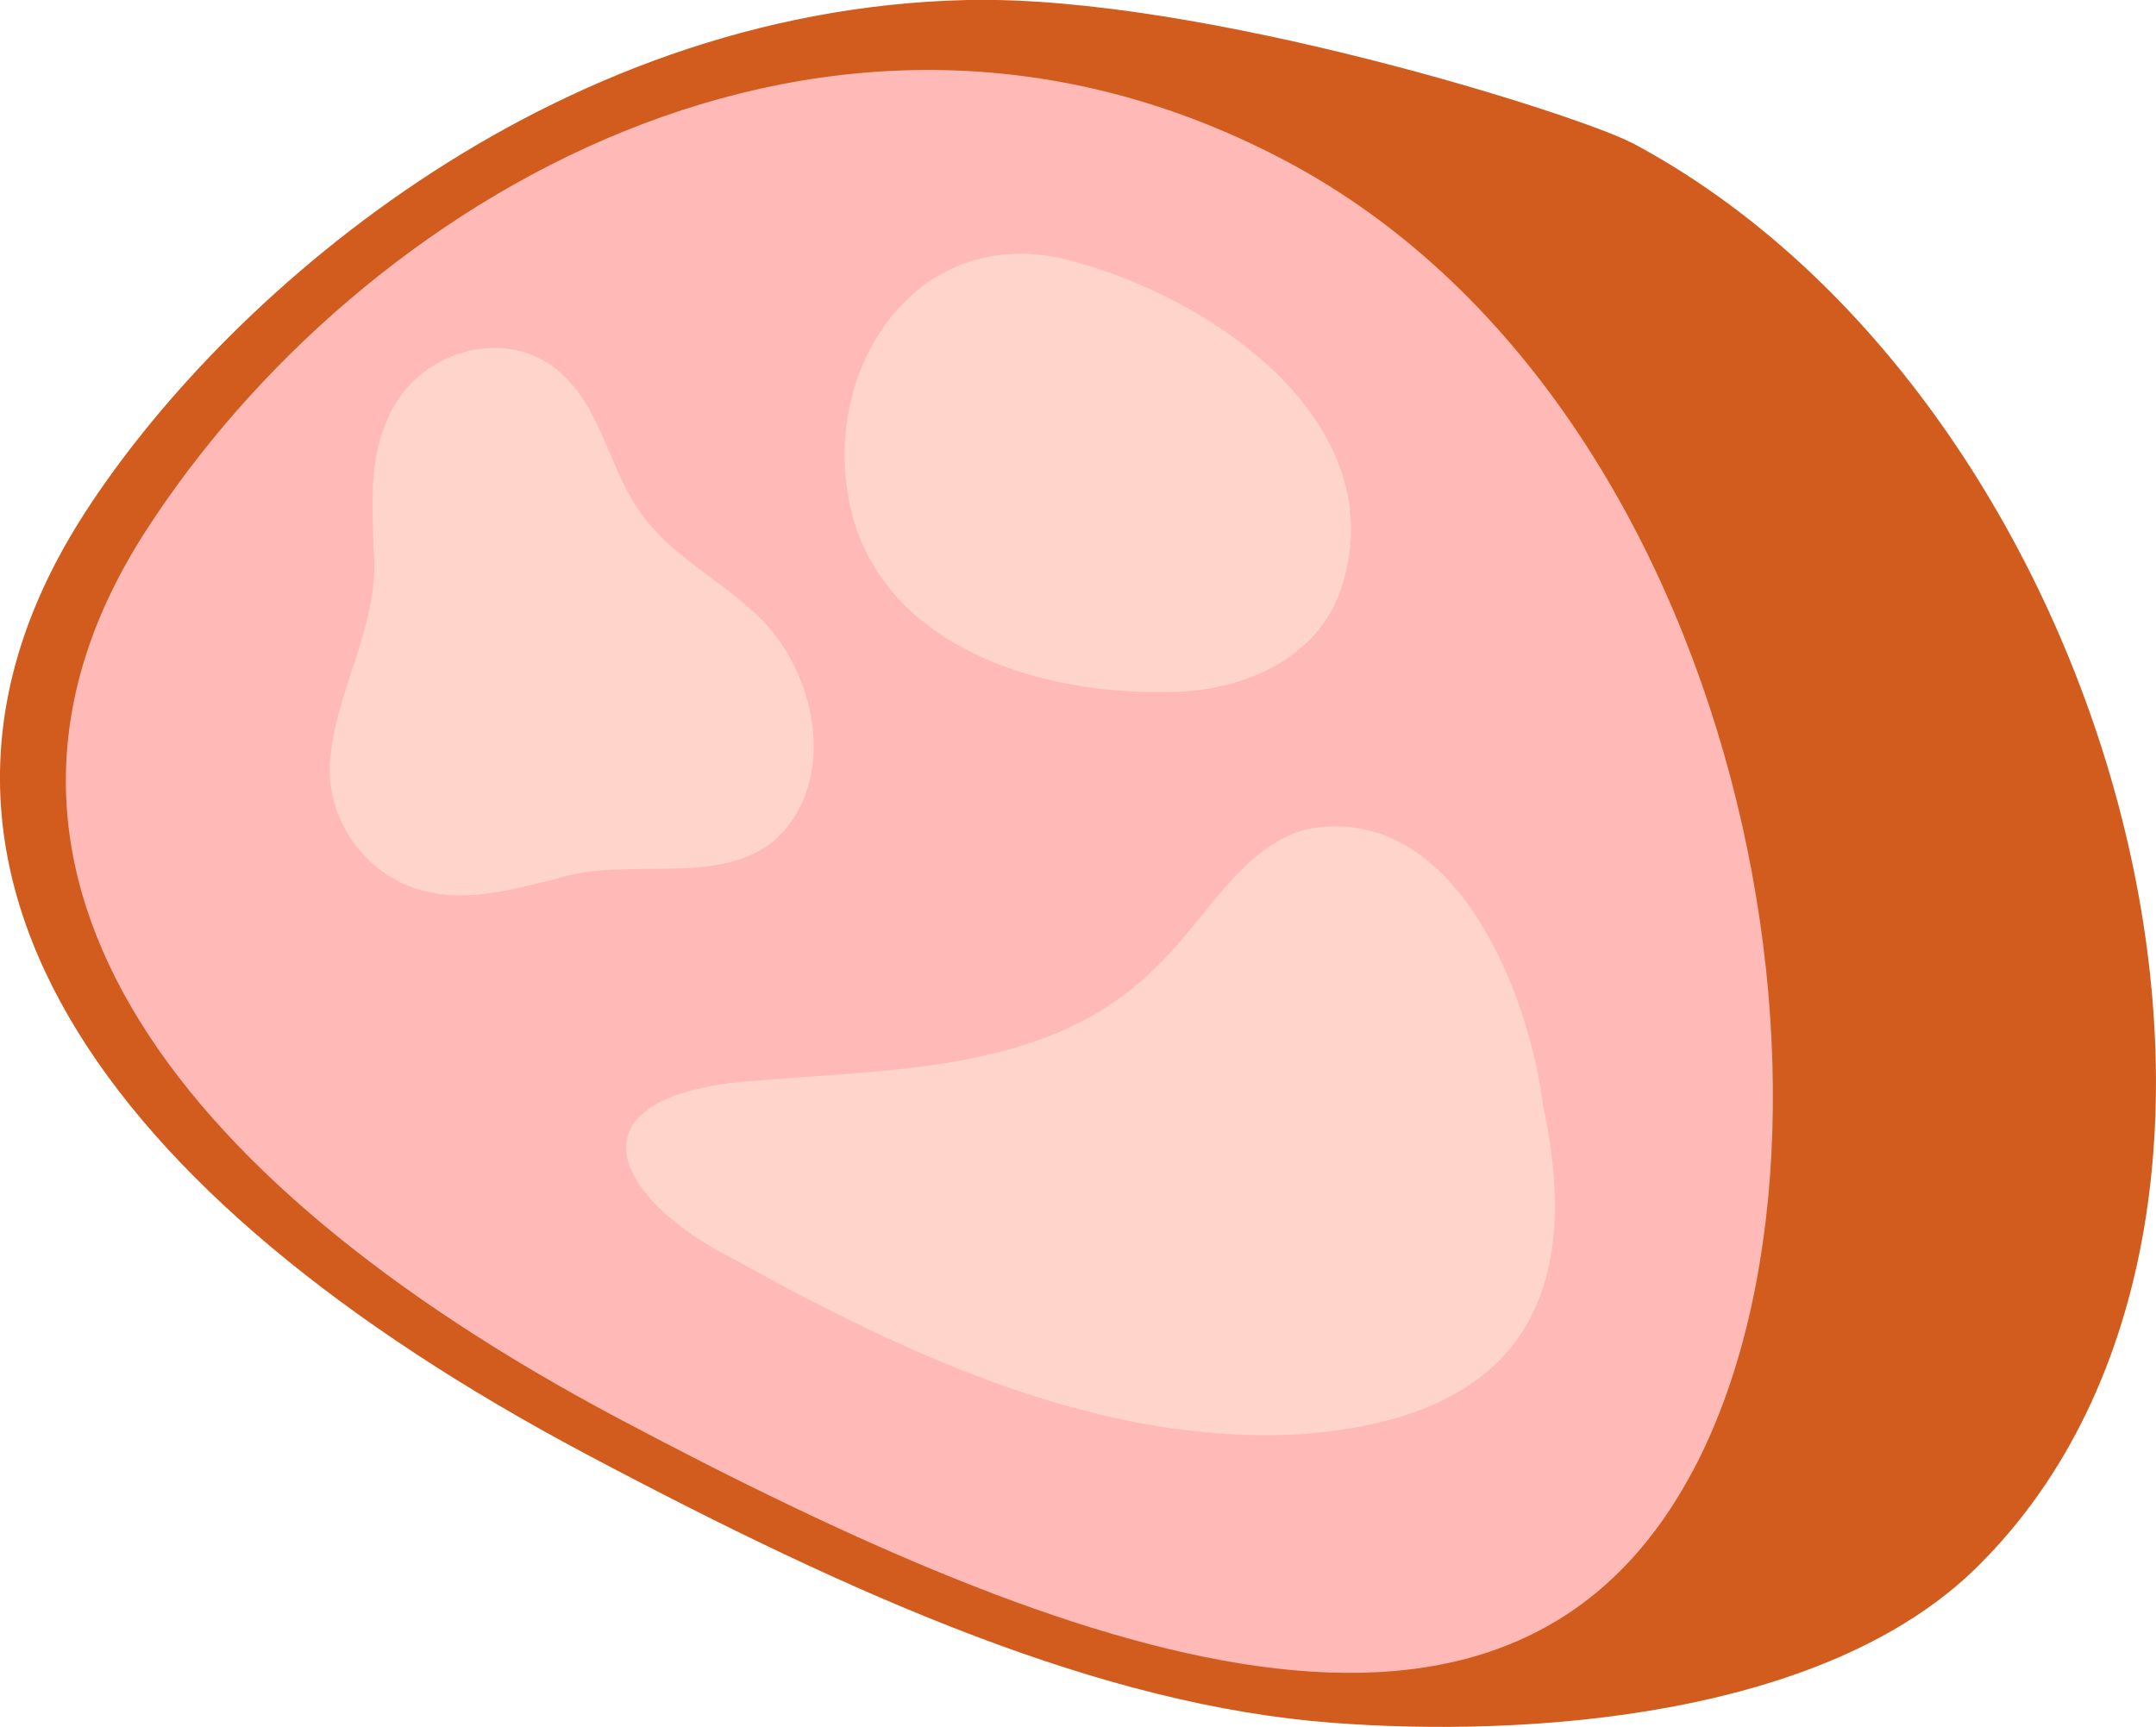
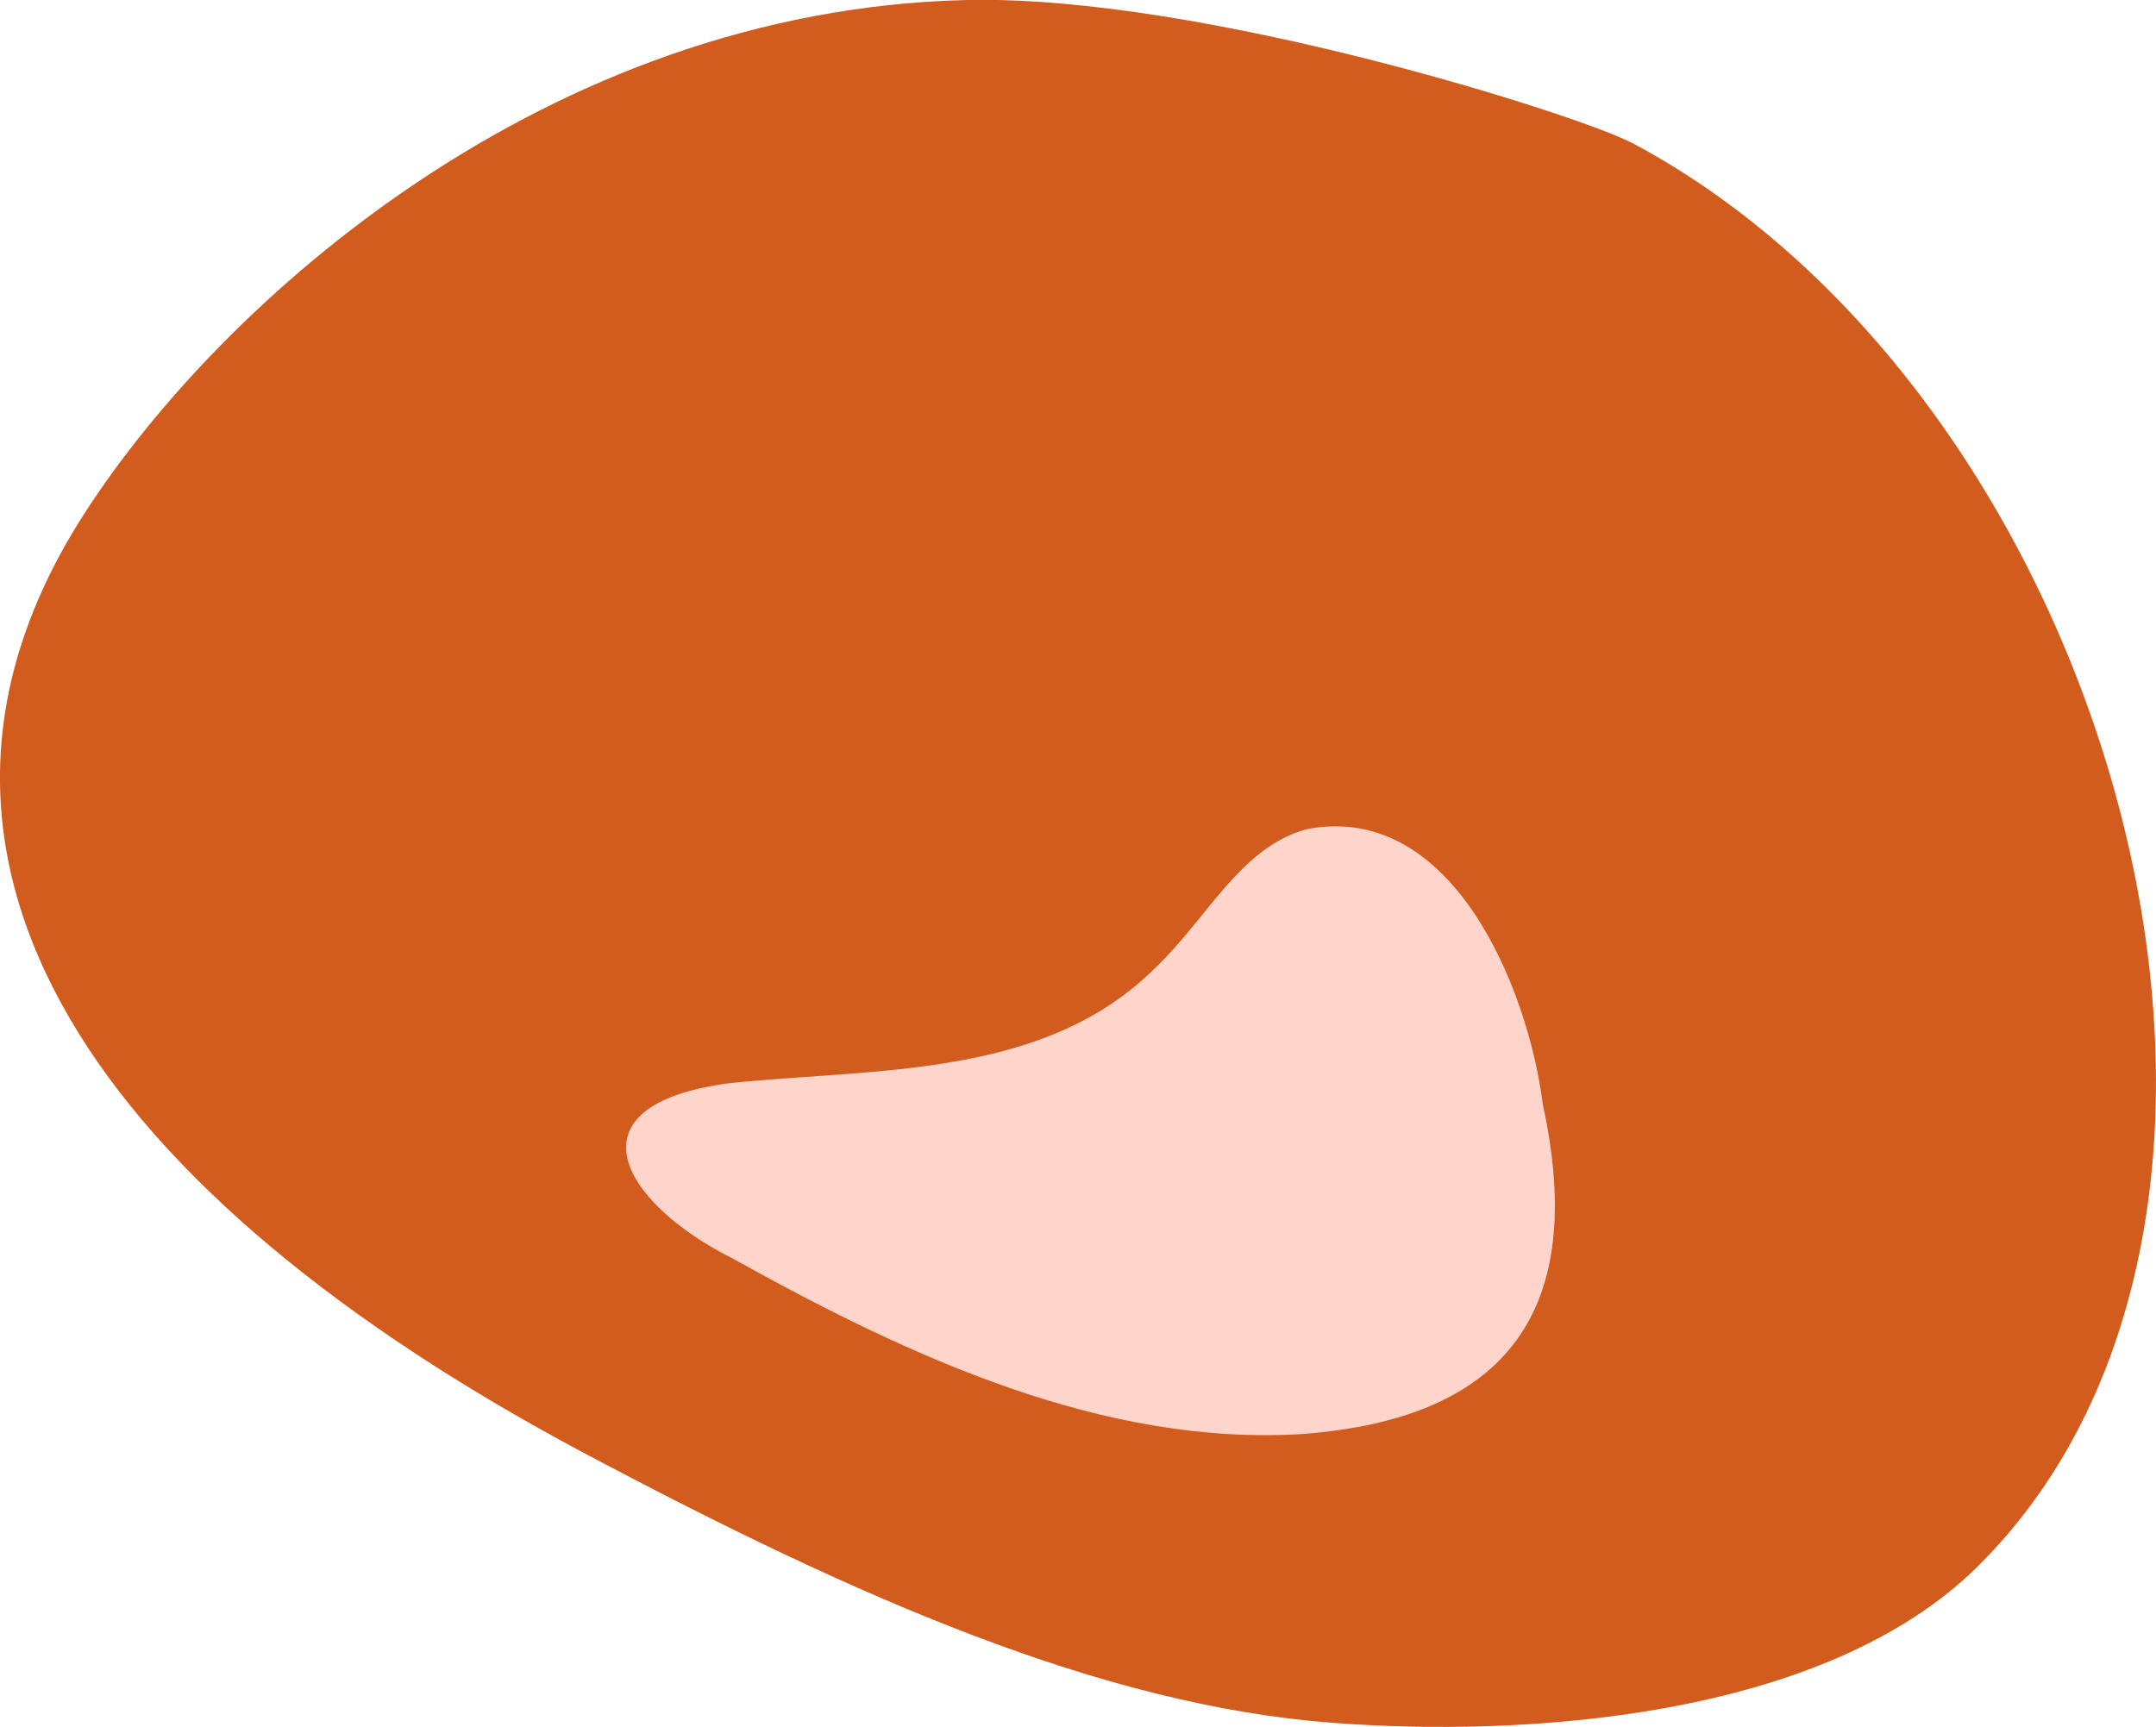
<svg xmlns="http://www.w3.org/2000/svg" id="_レイヤー_2" data-name="レイヤー 2" viewBox="0 0 108.99 87.32">
  <defs>
    <style>
      .cls-1 {
        fill: #ffd4ca;
      }

      .cls-2 {
        fill: #ffbab7;
      }

      .cls-3 {
        fill: #d15c1d;
      }
    </style>
  </defs>
  <g id="_デザイン" data-name="デザイン">
    <g>
      <path class="cls-3" d="M82.46,7.21C79.92,5.86,60.83-.26,48.89,0,27.62,.49,11.16,15.26,4.27,25.96c-11.33,17.58,.82,34.53,25.35,47.56,13.69,7.27,26.05,12.7,37.73,13.59,9.68,.74,24.87-.19,32.65-7.93,18.18-18.06,6.99-58.95-17.54-71.98Z" />
-       <path class="cls-2" d="M85.57,74.38c-9.32,17.56-31.15,9.64-54.29-2.65C8.13,59.44-3.33,43.45,7.36,26.86,18.12,10.15,41.89-4.13,65.04,8.16c23.14,12.29,29.85,48.67,20.53,66.23Z" />
      <path class="cls-1" d="M66,41.94c-3.32,.94-4.98,4.51-7.58,6.98-5.62,5.64-14.21,5.08-21.56,5.85-8.31,1.1-5.48,6.03,.19,8.87,9.01,5.02,18.76,9.48,28.76,8.87,10.47-.78,14.42-6.35,12.19-16.63-.76-6-4.61-15.3-11.86-13.97l-.14,.04Z" />
-       <path class="cls-1" d="M54.22,13.2c-7.87-2.16-12.92,5.54-11.18,12.67,1.71,6.81,9.41,9.21,15.76,9.12,3.77,.08,7.96-1.6,9.08-5.49,2.47-8.25-6.65-14.4-13.51-16.25l-.16-.04Z" />
-       <path class="cls-1" d="M38.08,30.94c-1.78-1.68-4.17-2.89-5.57-4.85-1.64-2.11-2.01-5.17-3.99-7.07-2.81-2.77-7.67-1.26-9.01,2.37-.85,1.97-.67,4.19-.63,6.29,.4,3.87-1.98,7.22-2.21,10.98-.13,2.93,1.94,5.73,4.8,6.39,2.2,.58,4.45-.09,6.6-.6,3.52-1.19,8.17,.43,11.07-1.94,3.32-3,2.13-8.68-.93-11.46l-.12-.12Z" />
    </g>
  </g>
</svg>